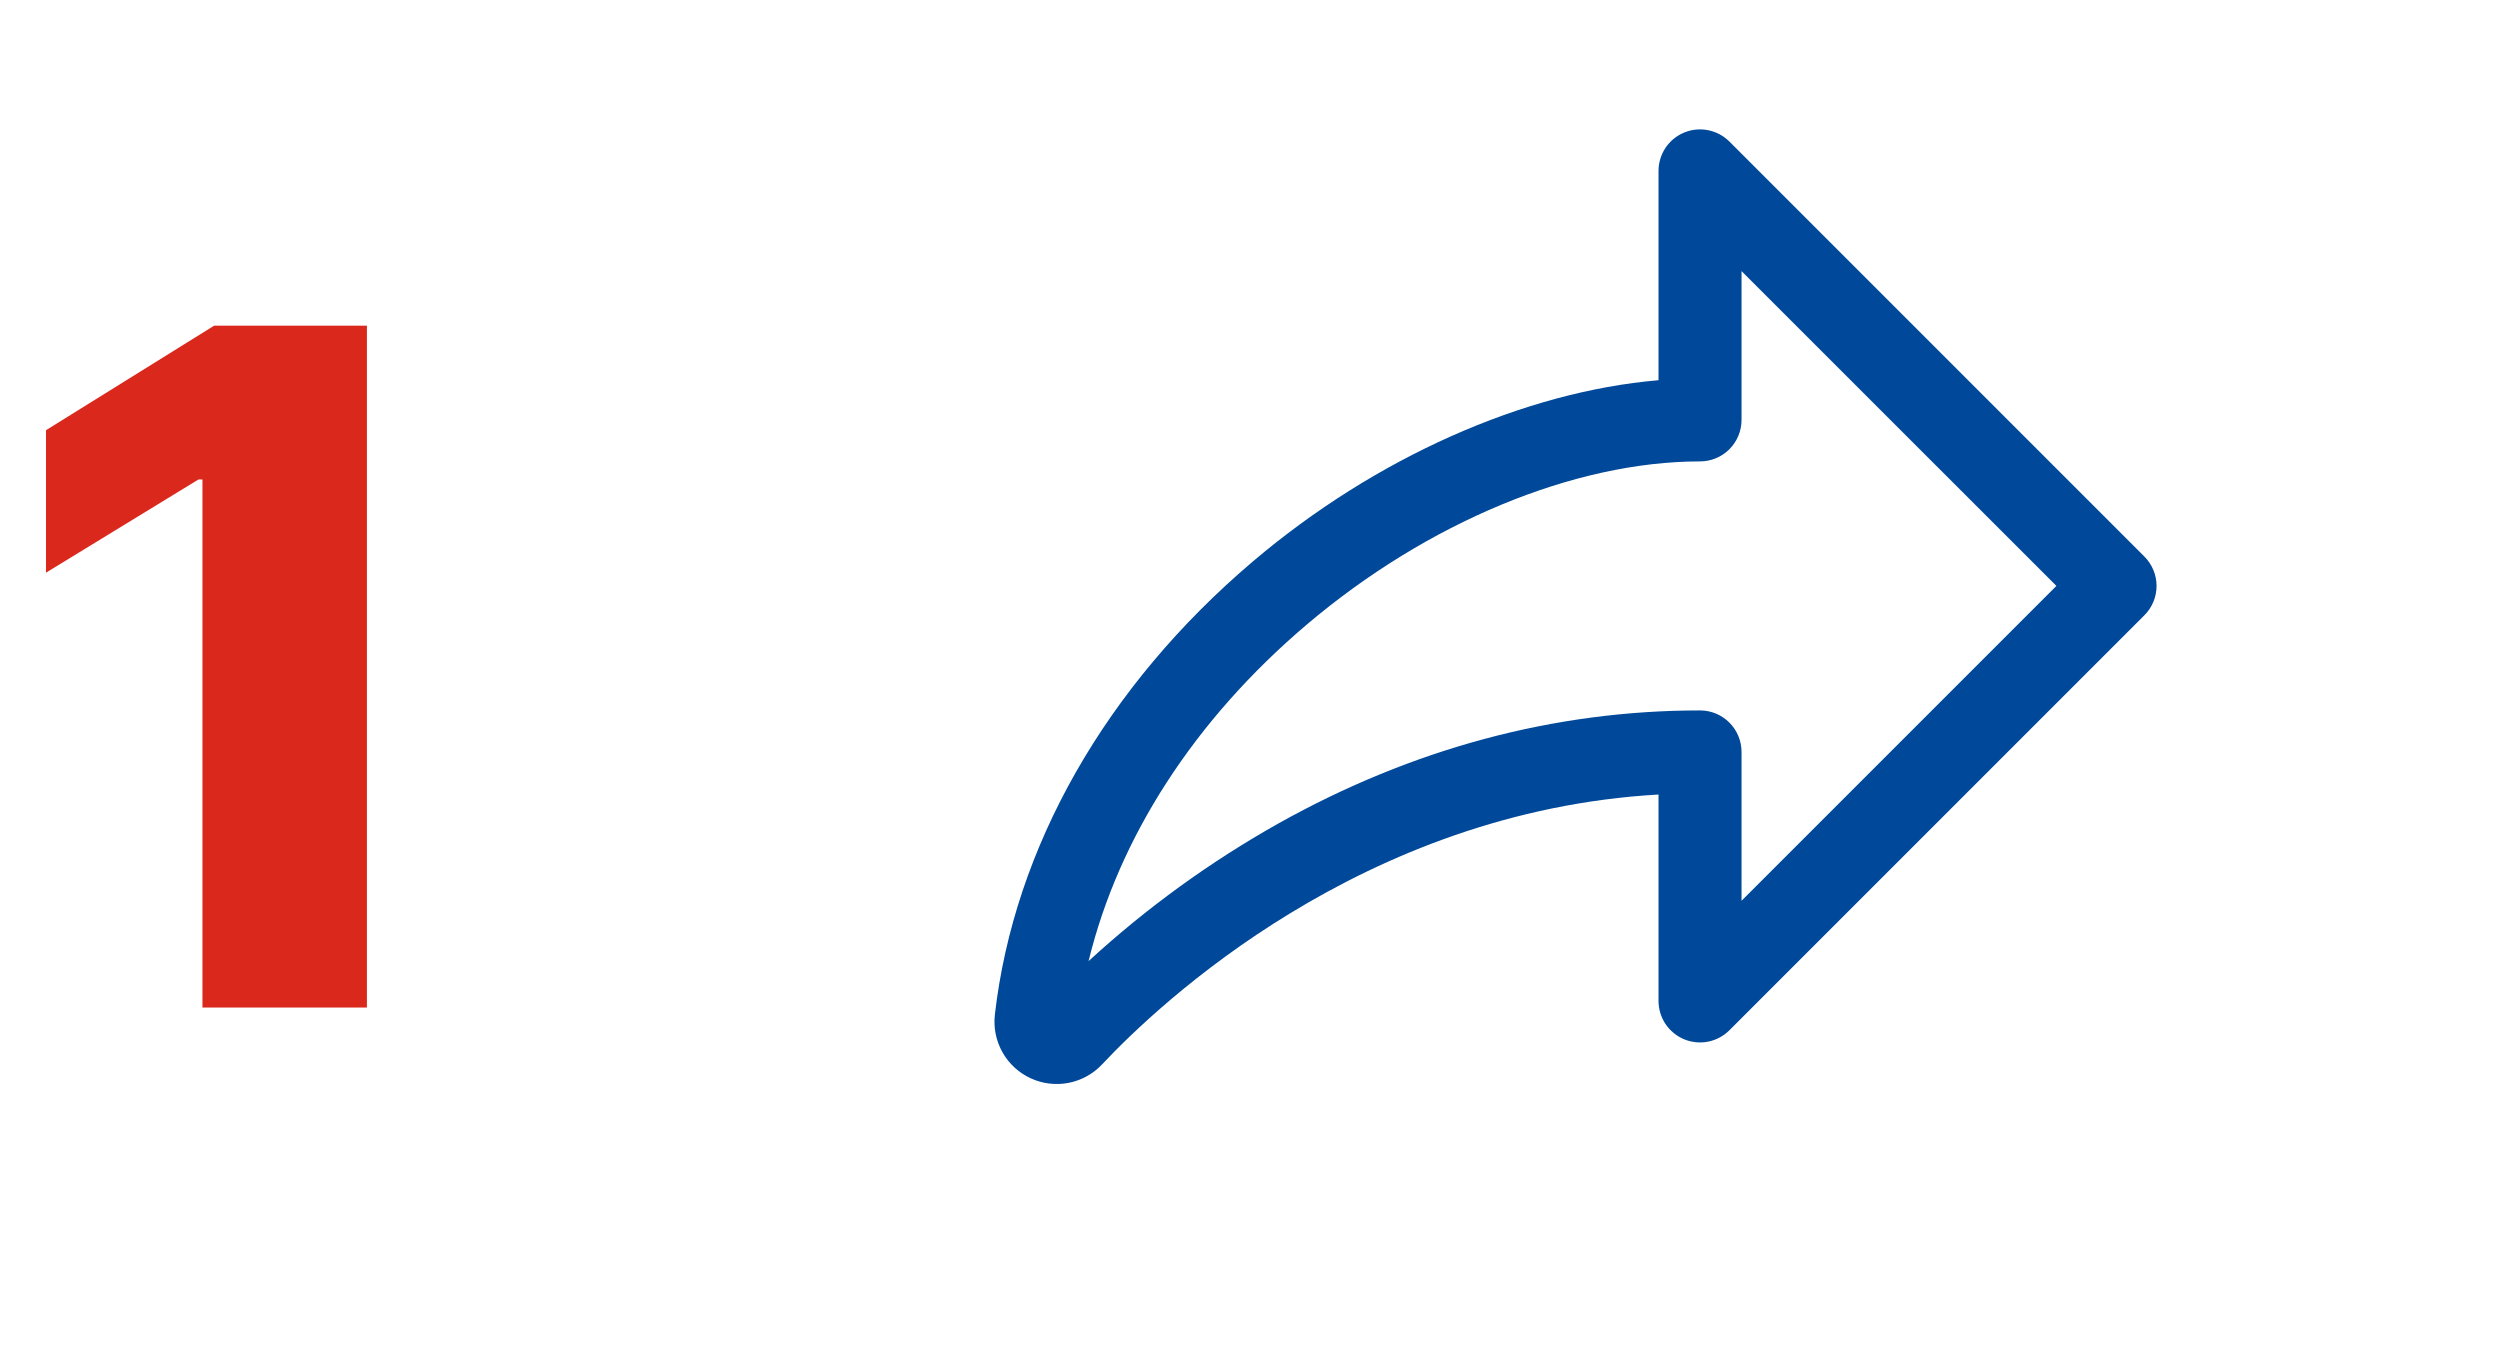
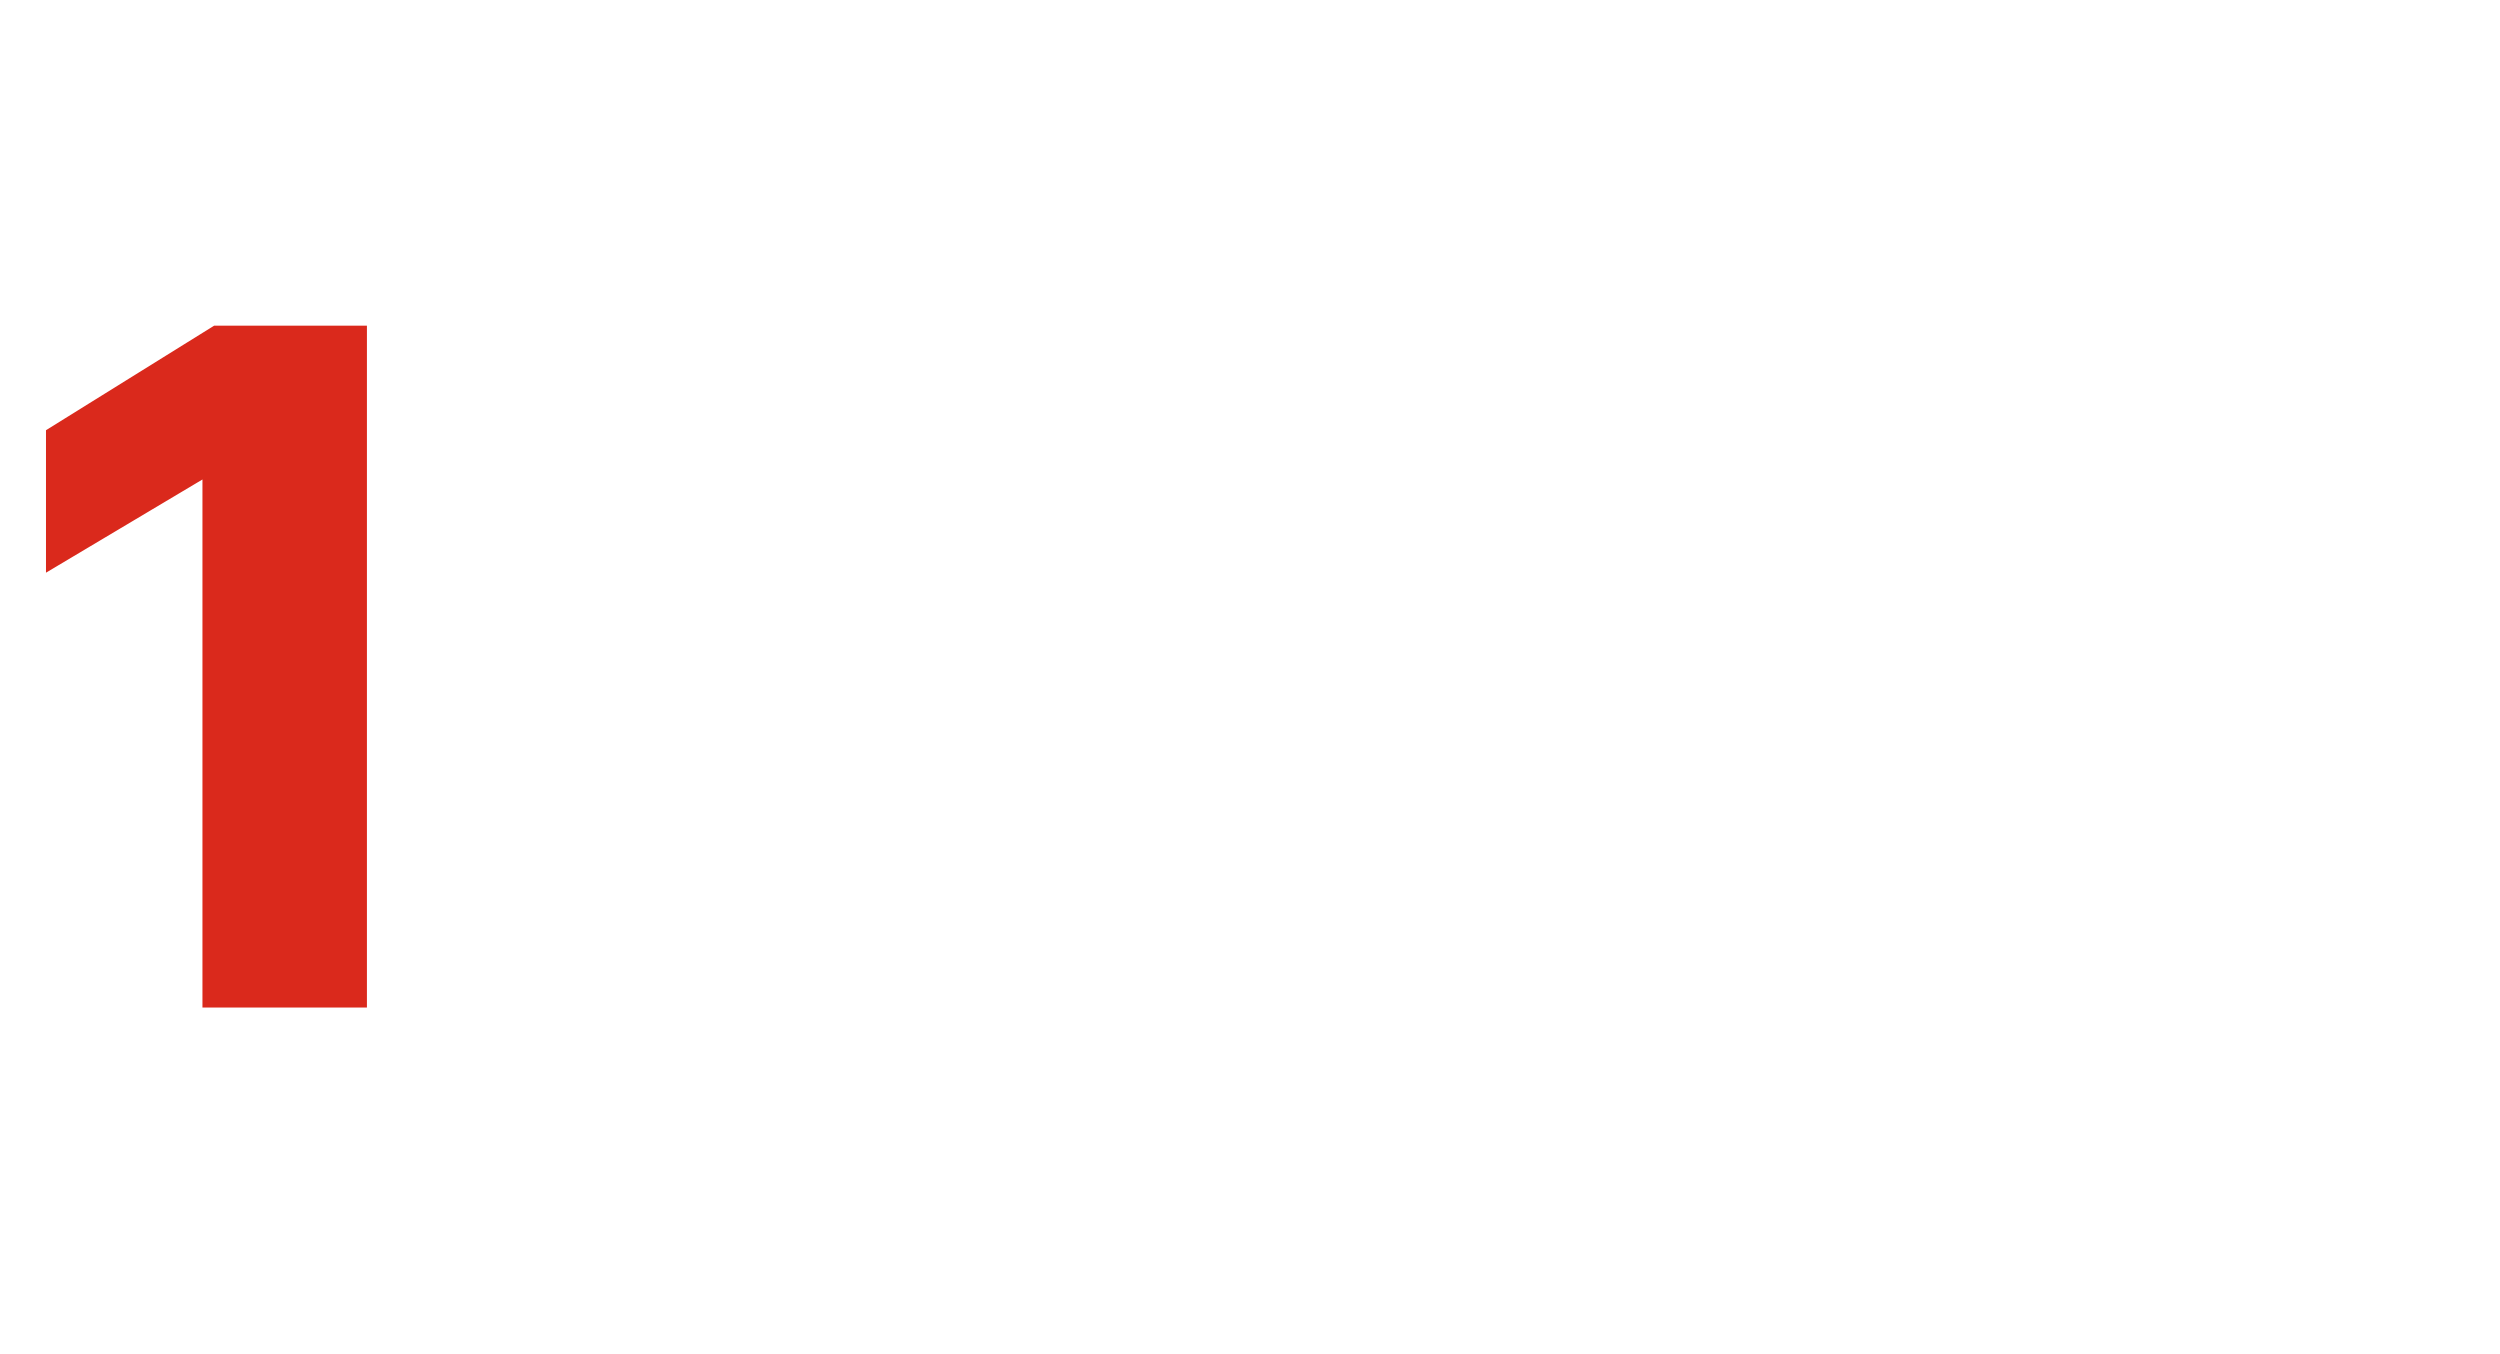
<svg xmlns="http://www.w3.org/2000/svg" width="96" height="52" viewBox="0 0 96 52" fill="none">
-   <path d="M14.09 12.506V38.688H7.774V18.412H7.621L1.766 21.991V16.52L8.222 12.506H14.09Z" fill="#DA291C" />
-   <path d="M82.346 21.374L66.409 5.436C66.186 5.213 65.902 5.061 65.593 5C65.284 4.938 64.963 4.969 64.672 5.09C64.381 5.21 64.132 5.414 63.956 5.676C63.781 5.938 63.688 6.247 63.687 6.562V14.6C58.52 15.043 52.812 17.573 48.116 21.555C42.463 26.352 38.942 32.534 38.203 38.961C38.146 39.46 38.247 39.965 38.493 40.404C38.739 40.843 39.117 41.193 39.573 41.404C40.03 41.616 40.541 41.678 41.035 41.582C41.529 41.486 41.979 41.236 42.323 40.869C44.515 38.536 52.312 31.159 63.687 30.51V38.437C63.688 38.752 63.781 39.06 63.956 39.322C64.132 39.584 64.381 39.788 64.672 39.909C64.963 40.029 65.284 40.061 65.593 39.999C65.902 39.937 66.186 39.785 66.409 39.562L82.346 23.625C82.644 23.326 82.812 22.921 82.812 22.499C82.812 22.077 82.644 21.672 82.346 21.374ZM66.875 34.59V28.874C66.875 28.452 66.707 28.046 66.408 27.747C66.109 27.448 65.704 27.28 65.281 27.28C59.687 27.28 54.238 28.741 49.087 31.623C46.463 33.098 44.018 34.871 41.801 36.907C42.957 32.157 45.869 27.641 50.178 23.985C54.804 20.063 60.45 17.718 65.281 17.718C65.704 17.718 66.109 17.55 66.408 17.251C66.707 16.952 66.875 16.547 66.875 16.124V10.411L78.966 22.499L66.875 34.59Z" fill="#004899" />
+   <path d="M14.09 12.506V38.688H7.774V18.412L1.766 21.991V16.52L8.222 12.506H14.09Z" fill="#DA291C" />
</svg>